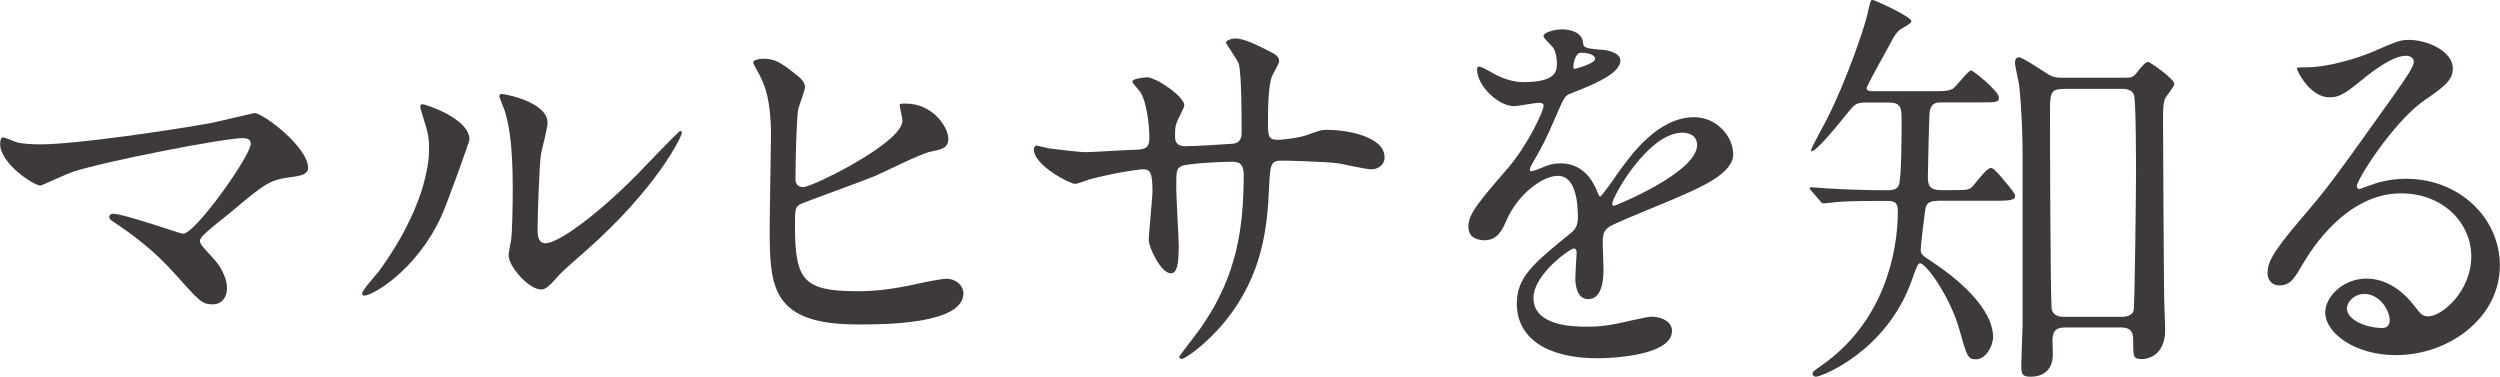
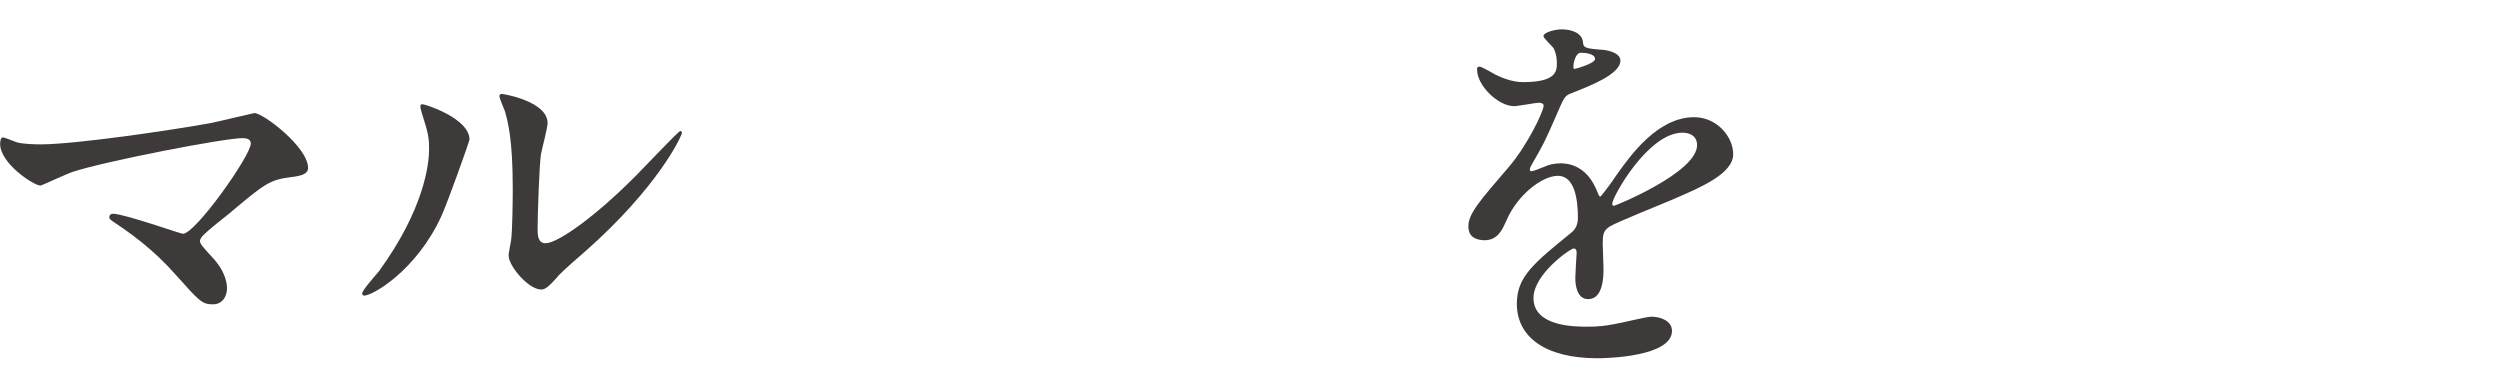
<svg xmlns="http://www.w3.org/2000/svg" enable-background="new 0 0 192.39 28.99" height="28.99" viewBox="0 0 192.39 28.99" width="192.39">
  <g fill="#3e3a39">
    <path d="m16.22 9.47c.51-.1 3.3-.77 3.36-.77.67 0 4.13 2.62 4.13 4.22 0 .45-.48.61-1.25.7-1.73.22-2.05.48-4.83 2.82-.45.38-1.5 1.15-2.08 1.76-.06.1-.16.22-.16.32 0 .26.13.38 1.09 1.44.61.67.99 1.54.99 2.21 0 .64-.35 1.25-1.09 1.25-.83 0-1.02-.22-2.88-2.3-1.73-1.95-3.36-3.1-4.74-4.03-.32-.22-.35-.26-.35-.38 0-.1.06-.26.29-.26.86 0 5.18 1.54 5.38 1.54.96 0 5.22-6.02 5.22-6.94 0-.38-.38-.42-.64-.42-1.41 0-10.5 1.76-13.05 2.59-.42.13-2.4 1.06-2.5 1.06-.51 0-3.1-1.7-3.1-3.2 0-.06 0-.51.22-.51.1 0 .9.32 1.06.38.42.13 1.41.16 1.86.16 2.71-.01 10.03-1.09 13.07-1.64z" />
    <path d="m33.95 16.67c-1.92 4.16-5.28 6.08-5.92 6.08-.13 0-.16-.1-.16-.16 0-.26 1.02-1.38 1.28-1.7 3.52-4.83 3.87-8.32 3.87-9.38 0-.83-.03-1.18-.54-2.75-.06-.22-.13-.42-.13-.58 0-.1.03-.16.16-.16.22 0 3.62 1.09 3.62 2.72 0 .11-1.63 4.72-2.18 5.93zm5.19 2.98c0-.16.16-.99.19-1.15.1-.61.13-3.14.13-3.94 0-3.9-.38-5.21-.61-6.02-.06-.16-.42-.99-.42-1.15 0-.13.13-.16.19-.16.16 0 3.52.58 3.52 2.24 0 .38-.45 2.05-.51 2.4-.13.86-.26 4.74-.26 5.79 0 .42.03 1.06.61 1.06.96 0 3.9-2.11 6.98-5.22.54-.54 3.26-3.42 3.39-3.42.06 0 .13.06.13.13 0 .26-1.86 4.22-7.46 9.15-1.66 1.44-1.98 1.76-2.21 2.05-.54.61-.83.83-1.06.86-.92.16-2.61-1.73-2.61-2.62z" />
-     <path d="m61.41 5.86c.22.16.54.51.54.83 0 .29-.51 1.54-.54 1.82-.13 1.12-.19 3.97-.19 5.31 0 .19.06.58.61.58.64 0 7.62-3.39 7.62-5.12 0-.19-.22-1.09-.22-1.18 0-.13.22-.13.45-.13 2.18 0 3.3 1.89 3.3 2.69 0 .74-.48.83-1.41 1.02-.74.16-3.62 1.6-4.22 1.86-.9.38-5.63 2.08-5.79 2.18-.38.26-.38.42-.38 1.63 0 4.19.61 5.06 4.8 5.06 1.34 0 2.62-.13 4.67-.58.42-.1 1.82-.38 2.21-.38.67 0 1.28.51 1.28 1.12 0 2.4-6.14 2.4-8.13 2.4-6.62 0-6.78-2.85-6.78-7.39 0-1.15.1-6.17.1-7.23 0-2.62-.48-3.81-.83-4.48-.48-.9-.54-.99-.54-1.06 0-.19.45-.29.74-.29.89-.01 1.33.22 2.71 1.34z" />
-     <path d="m80.74 11.42c.48.06 2.34.29 2.75.29.64 0 3.42-.19 4-.19.61-.03.96-.13.96-.9 0-.96-.19-2.75-.7-3.55-.1-.13-.61-.67-.61-.8 0-.22.96-.32 1.12-.32.74 0 2.88 1.5 2.88 2.14 0 .22-.54 1.15-.58 1.34-.16.35-.13.83-.13 1.15 0 .48.32.67.77.67.83 0 2.85-.13 3.65-.19.7-.06.7-.61.7-.93 0-1.09 0-4.42-.22-5.22-.1-.29-.99-1.57-.99-1.63 0-.13.35-.32.74-.32.64 0 1.6.48 2.56.96.32.16.8.38.8.77 0 .22-.48.99-.54 1.15-.32.74-.32 2.72-.32 3.58 0 1.02 0 1.34.77 1.34.16 0 1.41-.1 2.18-.35 1.06-.38 1.15-.42 1.6-.42 1.6 0 4.42.54 4.42 2.11 0 .67-.58.93-1.02.93-.38 0-2.11-.38-2.46-.45-1.09-.16-4.29-.22-4.35-.22-.96 0-.96.22-1.06 2.08-.13 3.04-.48 6.72-3.39 10.3-1.44 1.76-3.07 2.88-3.33 2.88-.1 0-.19-.06-.19-.19 0-.03 1.6-2.08 1.86-2.5 2.53-3.74 3.1-7.33 3.1-11.46 0-1.02-.51-1.02-.96-1.02-1.18 0-3.49.16-3.81.32-.42.22-.42.35-.42 1.73 0 .7.19 3.81.19 4.42 0 1.54-.16 2.11-.61 2.11-.77 0-1.7-2.02-1.7-2.56 0-.32.29-3.39.29-3.71 0-1.54-.19-1.73-.74-1.73-.38 0-2.27.29-4.1.77-.19.06-.93.35-1.12.35-.38 0-3.17-1.41-3.17-2.66 0-.19.13-.29.22-.29.16.03.83.19.96.22z" />
    <path d="m113 17.41c0-.96.89-1.98 3.07-4.51 1.44-1.66 2.72-4.32 2.72-4.77 0-.19-.22-.22-.35-.22-.32 0-1.63.26-1.92.26-1.22 0-2.85-1.57-2.85-2.82 0-.1 0-.22.19-.22s1.02.51 1.22.61c.38.19 1.25.58 2.11.58 2.62 0 2.62-.86 2.62-1.5 0-.19-.03-.7-.26-1.12-.1-.16-.77-.74-.77-.93 0-.26.83-.51 1.41-.51.77 0 1.57.29 1.63.99.03.42.16.48 1.44.58.22 0 1.44.16 1.44.83 0 1.06-2.34 1.95-3.81 2.53-.48.19-.51.26-1.21 1.89-.77 1.76-.9 2.02-1.73 3.46-.16.29-.22.38-.22.51 0 .06.03.13.13.13s.7-.22.99-.35c.35-.16.77-.26 1.25-.26.42 0 1.89.06 2.72 1.95.22.54.26.61.32.61.1 0 1.15-1.47 1.31-1.73 1.05-1.47 3.13-4.38 5.92-4.38 1.76 0 3.01 1.5 3.01 2.85 0 1.5-2.53 2.56-4.51 3.42-.8.35-4.42 1.79-4.99 2.14-.51.32-.54.67-.54 1.34 0 .29.06 1.63.06 1.92 0 .51 0 2.33-1.18 2.33-.86 0-.99-1.06-.99-1.63 0-.32.1-1.86.1-1.89 0-.13 0-.38-.22-.38-.26 0-3.1 1.98-3.1 3.81 0 2.21 3.2 2.21 4.13 2.21.8 0 1.41-.06 2.05-.19.45-.06 2.5-.58 2.91-.58.67 0 1.57.32 1.57 1.09 0 1.98-4.96 2.11-5.73 2.11-4.06 0-6.21-1.66-6.21-4.19 0-2.05 1.22-3.07 4.22-5.5.32-.26.48-.64.48-1.12 0-1.44-.26-3.23-1.54-3.23-1.22 0-3.1 1.47-3.94 3.39-.35.8-.7 1.57-1.73 1.57-.62-.03-1.22-.22-1.22-1.08zm8.15-12.1c.06 0 1.6-.42 1.6-.77 0-.42-.8-.48-1.09-.48-.45 0-.58.9-.58 1.02s.01.23.07.23zm2.92 10.37c0 .06.03.16.13.16s6.4-2.56 6.4-4.67c0-.8-.7-.96-1.12-.96-2.66 0-5.41 4.96-5.41 5.47z" />
-     <path d="m149.09 15.46c-.61 0-.87.19-.93.67-.06.38-.35 2.75-.35 3.07 0 .38.13.45.8.9 3.07 2.02 4.77 4.13 4.77 5.82 0 .74-.58 1.73-1.31 1.73-.64 0-.7-.22-1.28-2.27-.64-2.37-2.53-5.12-3.04-5.12-.16 0-.32.45-.58 1.18-1.92 5.6-7.01 7.55-7.42 7.55-.16 0-.26-.1-.26-.22 0-.16 0-.16.64-.61 4.86-3.36 5.92-8.74 5.92-11.9 0-.8-.38-.8-.96-.8-1.02 0-2.27 0-3.42.06-.19 0-1.15.13-1.34.13-.13 0-.16-.06-.29-.22l-.64-.74c-.06-.06-.13-.16-.13-.22s.06-.06.13-.06c.19 0 1.18.1 1.41.1.96.06 2.69.13 4.35.13.38 0 .8 0 .96-.38.22-.42.22-4.06.22-4.9 0-1.02 0-1.47-.99-1.47h-1.86c-.61 0-.8.19-1.15.61-.96 1.18-2.53 3.14-2.94 3.14-.03 0-.03-.03-.03-.06 0-.22 1.09-2.11 1.28-2.53 1.44-2.85 2.82-6.88 3.07-8 .22-1.02.25-1.05.38-1.05.22 0 2.98 1.31 2.98 1.6 0 .16 0 .16-.74.61-.35.19-.61.61-.93 1.25-.29.51-1.76 3.17-1.76 3.3 0 .26.22.26.77.26h4.16c.96 0 1.34 0 1.7-.19.26-.16 1.18-1.41 1.41-1.41.16 0 2.14 1.6 2.14 2.08 0 .38-.16.38-1.63.38h-2.78c-.35 0-.86 0-.93.83-.03.29-.13 4.54-.13 4.9 0 .54.06 1.02.99 1.02h.67c1.34 0 1.5 0 1.76-.26.19-.19 1.09-1.44 1.41-1.44.16 0 .26 0 1.31 1.28.16.19.58.7.58.86 0 .38-.61.38-1.66.38h-4.33zm9.76 9.75c-.61 0-.9.26-.9.96 0 .16.03.93.03 1.09 0 .93-.45 1.73-1.73 1.73-.64 0-.7-.22-.7-.9 0-.48.1-2.91.1-3.07v-12.99c0-1.6-.06-3.49-.26-5.44-.03-.26-.32-1.47-.32-1.73 0-.16 0-.45.32-.45.22 0 1.6.9 1.89 1.09.48.32.74.48 1.34.48h4.86c.45 0 .64 0 .9-.32.35-.45.74-.9.93-.9.13 0 2.02 1.31 2.02 1.7 0 .19-.67.99-.74 1.18-.13.42-.13.8-.13 1.82 0 .29.06 13.63.1 14.01.06 1.54.06 1.7.06 1.95 0 1.6-.96 2.21-1.79 2.21-.67 0-.67-.16-.67-1.41 0-.42 0-1.02-.93-1.02h-4.38zm-.1-18.36c-.99 0-.99.38-.99 1.92 0 2.24.03 14.3.13 14.97.06.58.64.64.93.64h4.48c.35 0 .77-.1.89-.45.1-.35.19-9.82.19-10.4 0-.86 0-5.82-.16-6.24-.13-.35-.51-.45-.9-.45h-4.57z" />
-     <path d="m190.18 19.74c0-2.62-2.21-4.86-5.41-4.86-4.22 0-6.94 4.38-7.52 5.38-.64 1.09-.96 1.7-1.82 1.7-.77 0-.93-.64-.93-.9 0-.8.26-1.5 2.53-4.16 2.08-2.43 2.4-2.85 7.23-9.63 1.06-1.5 1.5-2.18 1.5-2.53 0-.22-.22-.45-.61-.45-1.18 0-3.07 1.6-3.62 2.05-1.28 1.06-1.73 1.15-2.27 1.15-1.5 0-2.5-2.05-2.5-2.21 0-.1.1-.1.77-.1 1.7 0 4.06-.77 4.96-1.15 1.98-.86 2.21-.96 2.91-.96 1.28 0 3.36.8 3.36 2.21 0 .93-.74 1.44-2.27 2.5-2.3 1.63-5.12 6.02-5.12 6.56 0 .1.1.22.19.22.19-.06.61-.22.8-.29 1.02-.38 1.92-.51 2.82-.51 4.1 0 7.2 3.04 7.2 6.66 0 4.06-3.94 6.91-8 6.91-3.17 0-5.44-1.7-5.44-3.3 0-1.15 1.34-2.59 3.17-2.59 1.5 0 2.75.9 3.65 2.05.45.58.64.86 1.09.86 1.09 0 3.33-1.95 3.33-4.61zm-8.23 2.88c-.77 0-1.34.61-1.34 1.12 0 .83 1.38 1.5 2.75 1.5.32 0 .54-.22.54-.58.01-.76-.76-2.04-1.95-2.04z" />
  </g>
</svg>